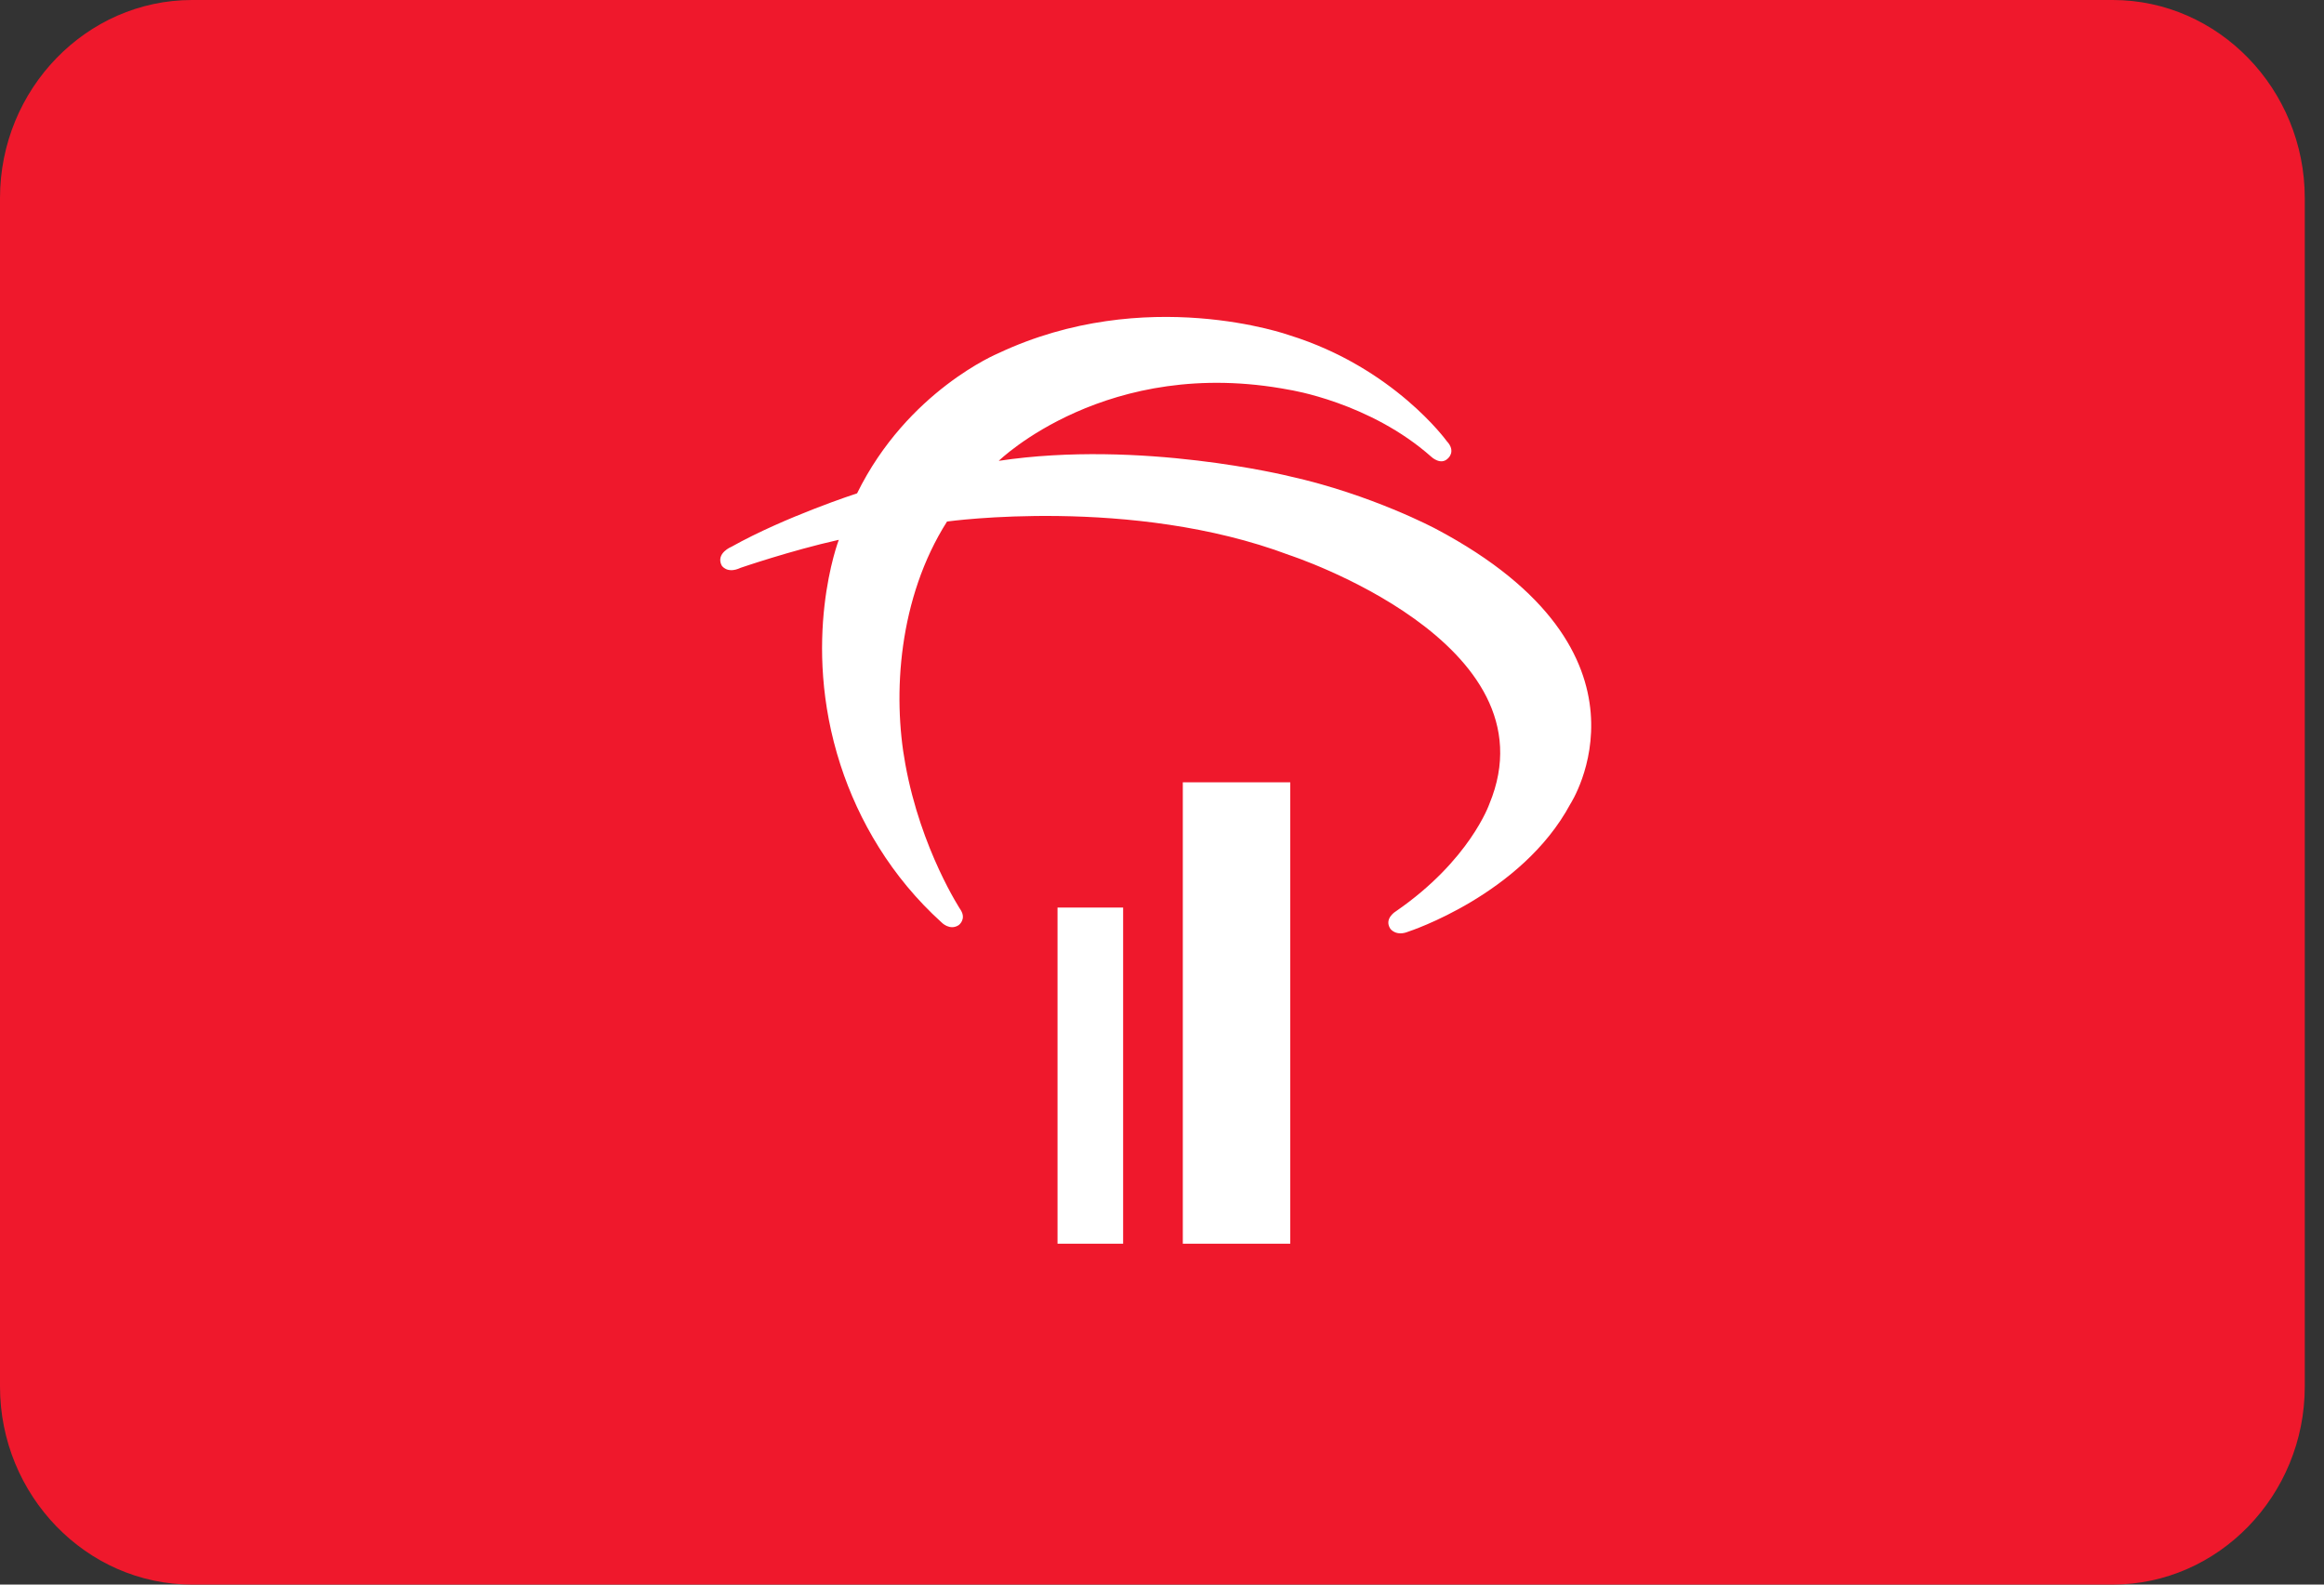
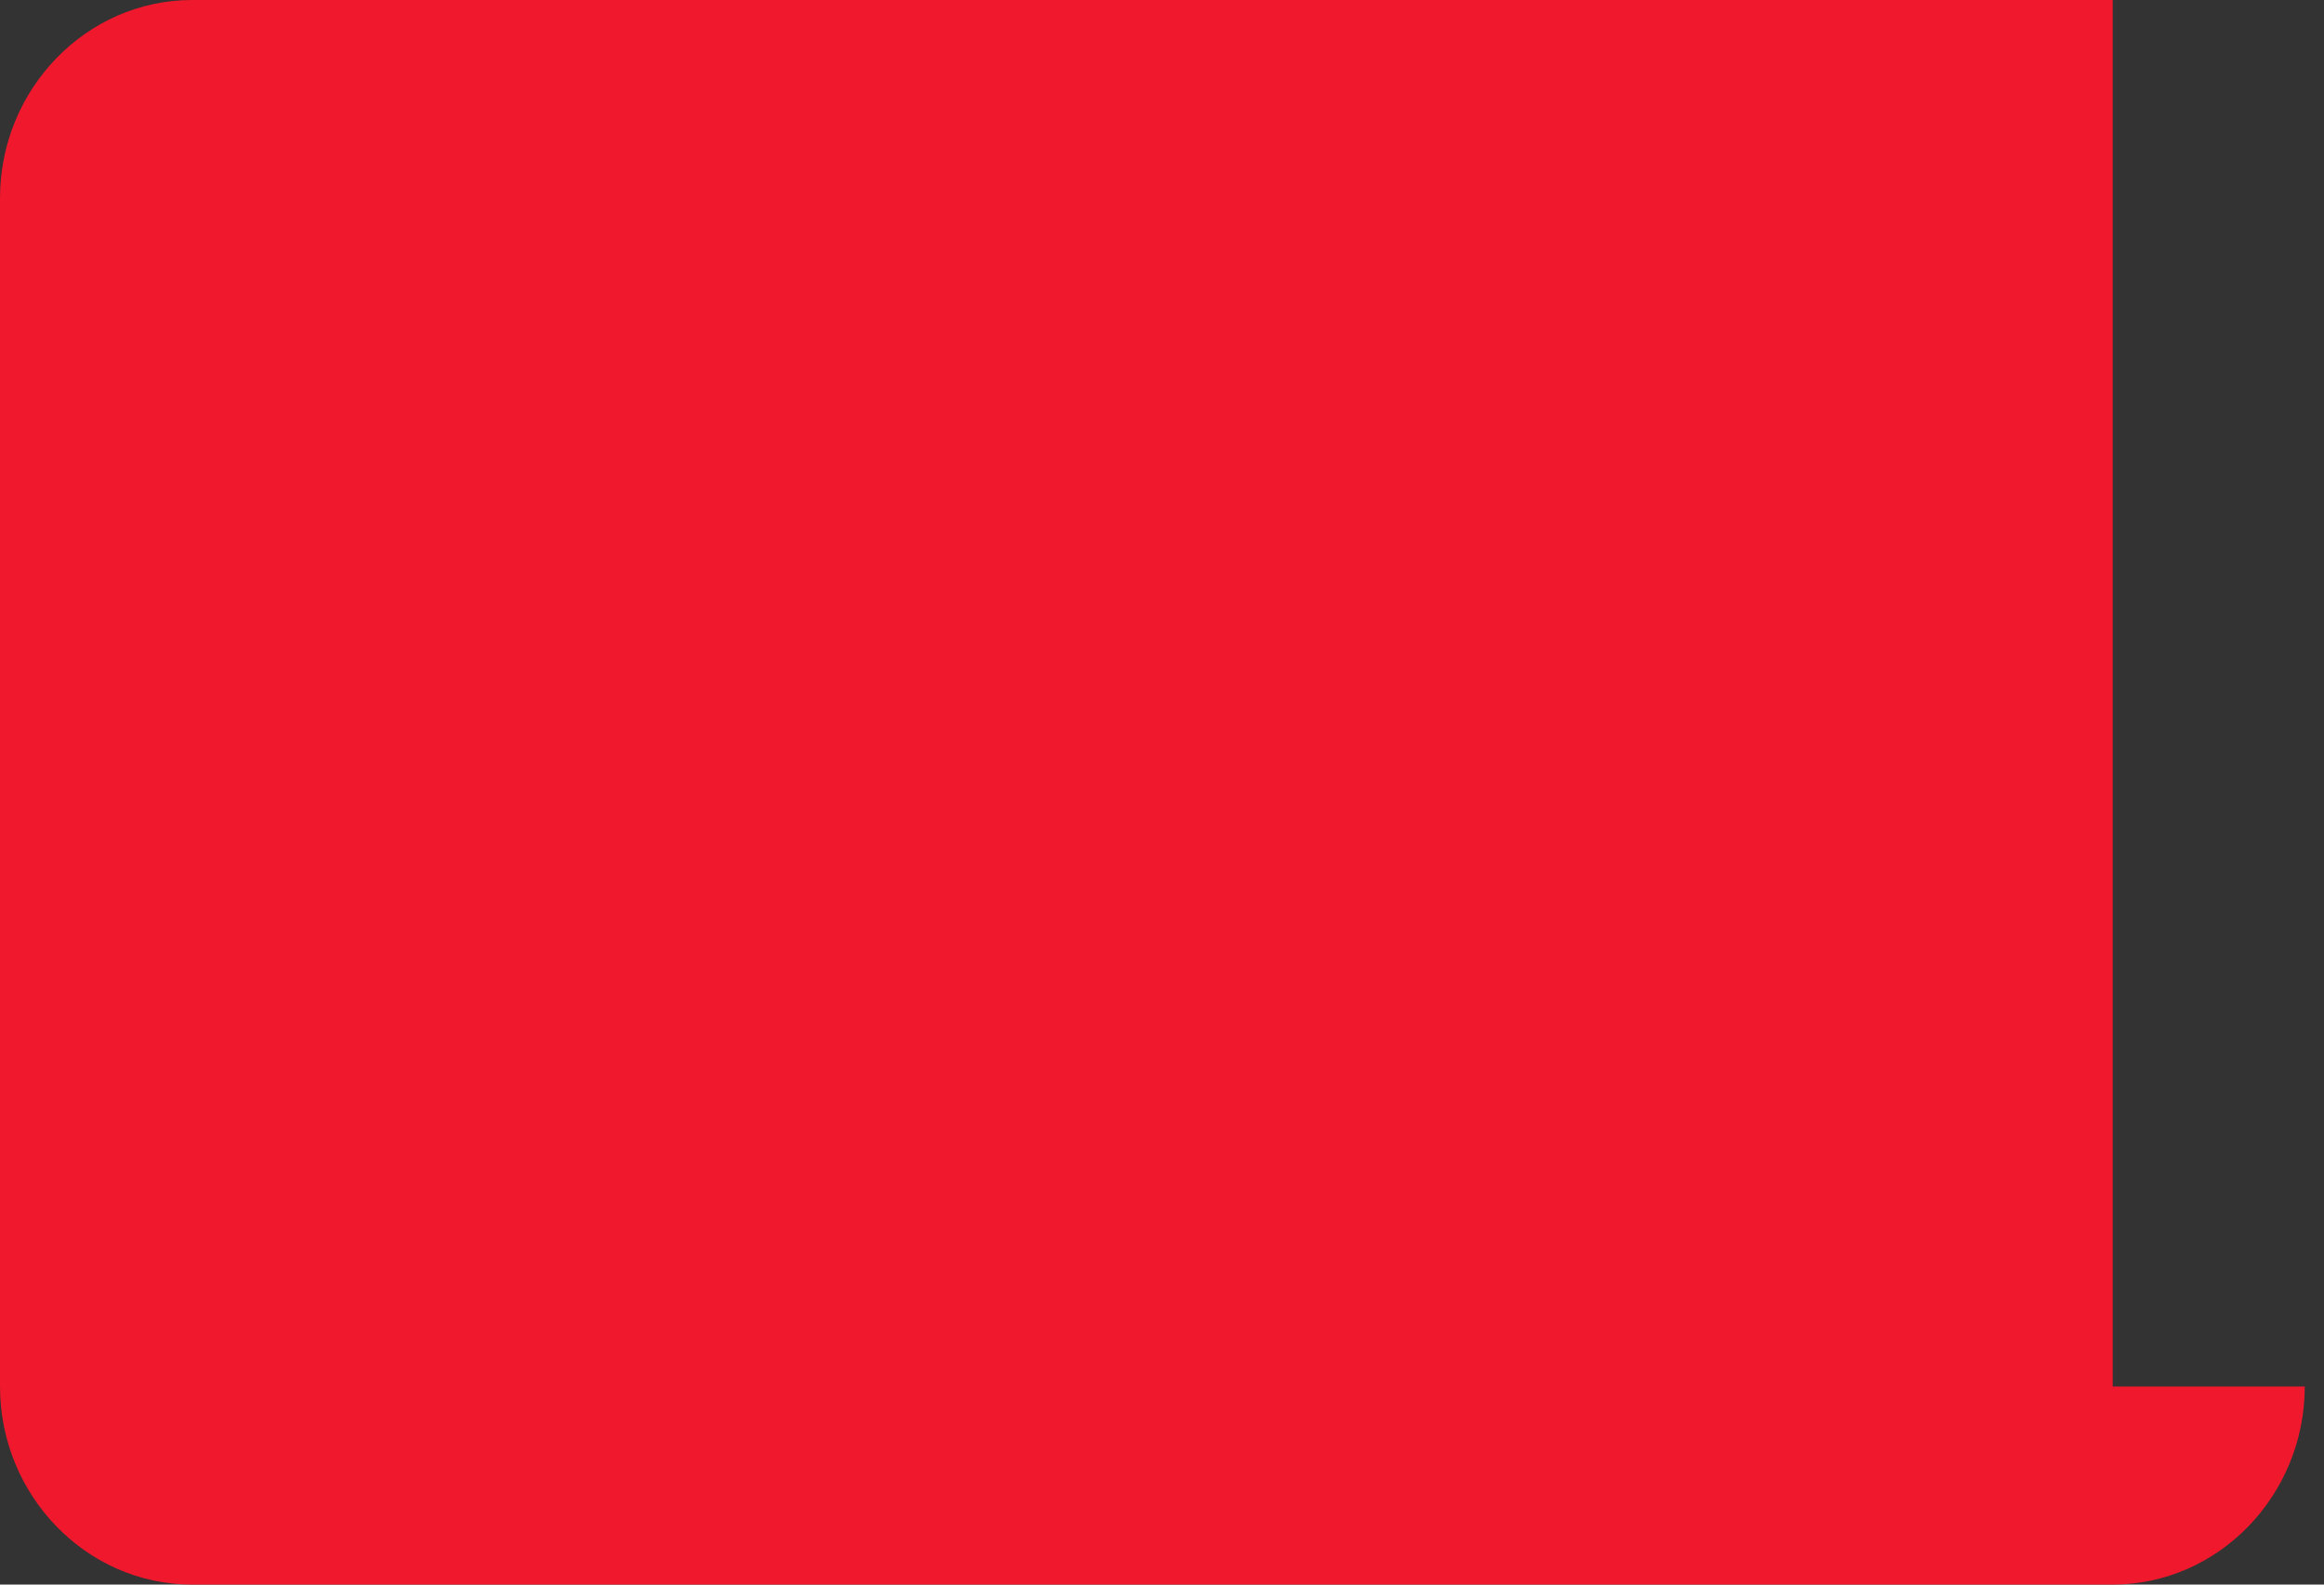
<svg xmlns="http://www.w3.org/2000/svg" width="44" height="30" viewBox="0 0 44 30" fill="none">
  <rect x="0" y="0" width="44" height="30" fill="#333333" stroke="none" />
-   <path fill-rule="evenodd" clip-rule="evenodd" d="M43.636 26.25C43.636 28.312 42 30 40 30H3.636C1.636 30 0 28.312 0 26.25V3.75C0 1.688 1.636 0 3.636 0H40C42 0 43.636 1.688 43.636 3.75V26.25Z" fill="#EF182C" />
-   <path d="M21.264 23.547H20.022V17.182H21.264V23.547ZM24.428 23.547H22.394V14.811H24.428V23.547ZM29.731 15.222C28.808 16.942 26.667 17.637 26.667 17.637C26.429 17.736 26.323 17.584 26.323 17.584C26.196 17.389 26.43 17.252 26.43 17.252C27.828 16.289 28.197 15.223 28.197 15.223C29.473 12.159 24.408 10.508 24.408 10.508C21.427 9.385 17.93 9.874 17.93 9.874C17.011 11.321 16.896 13.148 17.141 14.47C17.436 16.094 18.193 17.235 18.193 17.235C18.297 17.409 18.151 17.515 18.151 17.515C17.981 17.626 17.827 17.464 17.827 17.464C16.875 16.604 16.254 15.534 15.913 14.483C15.147 12.122 15.881 10.22 15.881 10.22C14.969 10.424 14.022 10.75 14.022 10.75C13.76 10.873 13.662 10.704 13.662 10.704C13.548 10.471 13.85 10.351 13.85 10.351C14.868 9.781 16.227 9.34 16.227 9.34C17.18 7.4 18.899 6.689 18.899 6.689C21.691 5.374 24.41 6.346 24.41 6.346C26.388 6.96 27.39 8.35 27.39 8.35C27.578 8.549 27.41 8.682 27.41 8.682C27.276 8.814 27.102 8.651 27.102 8.651C25.937 7.616 24.416 7.381 24.416 7.381C20.96 6.721 18.909 8.725 18.909 8.725C21.596 8.32 24.41 9.016 24.41 9.016C25.973 9.363 27.187 10.014 27.187 10.014C31.607 12.354 29.731 15.222 29.731 15.222Z" fill="white" />
+   <path fill-rule="evenodd" clip-rule="evenodd" d="M43.636 26.25C43.636 28.312 42 30 40 30H3.636C1.636 30 0 28.312 0 26.25V3.75C0 1.688 1.636 0 3.636 0H40V26.25Z" fill="#EF182C" />
</svg>